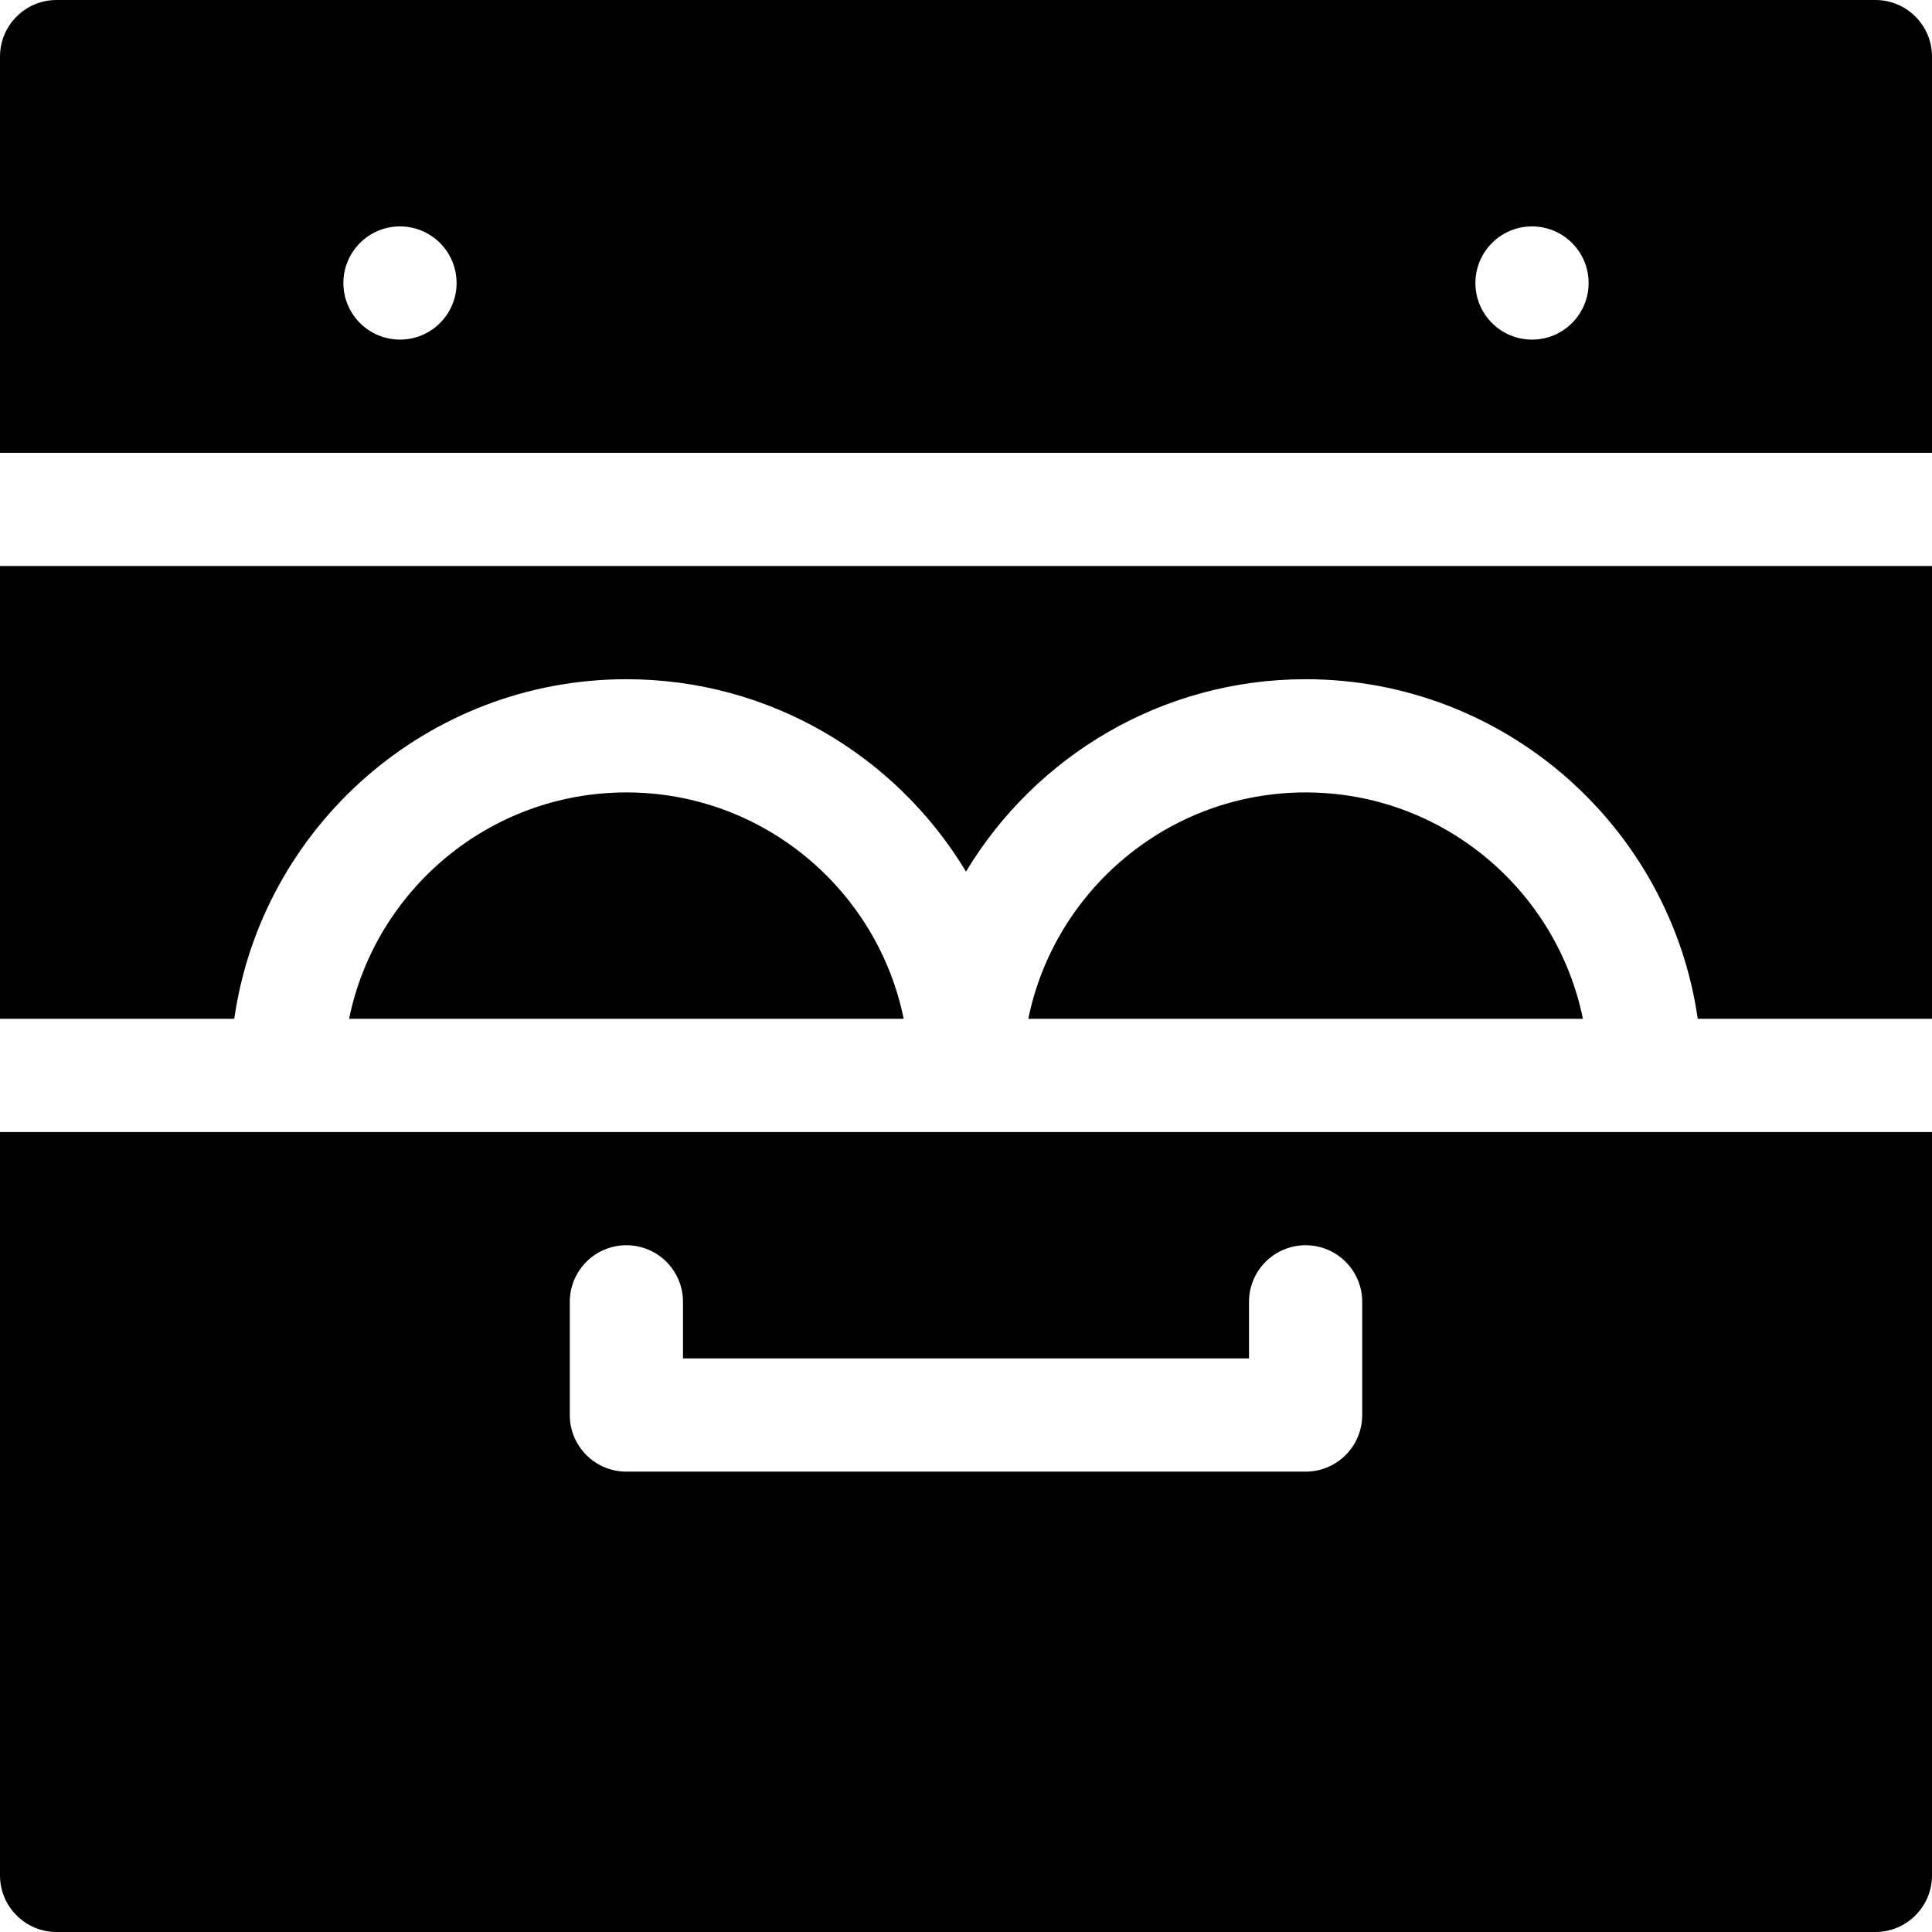
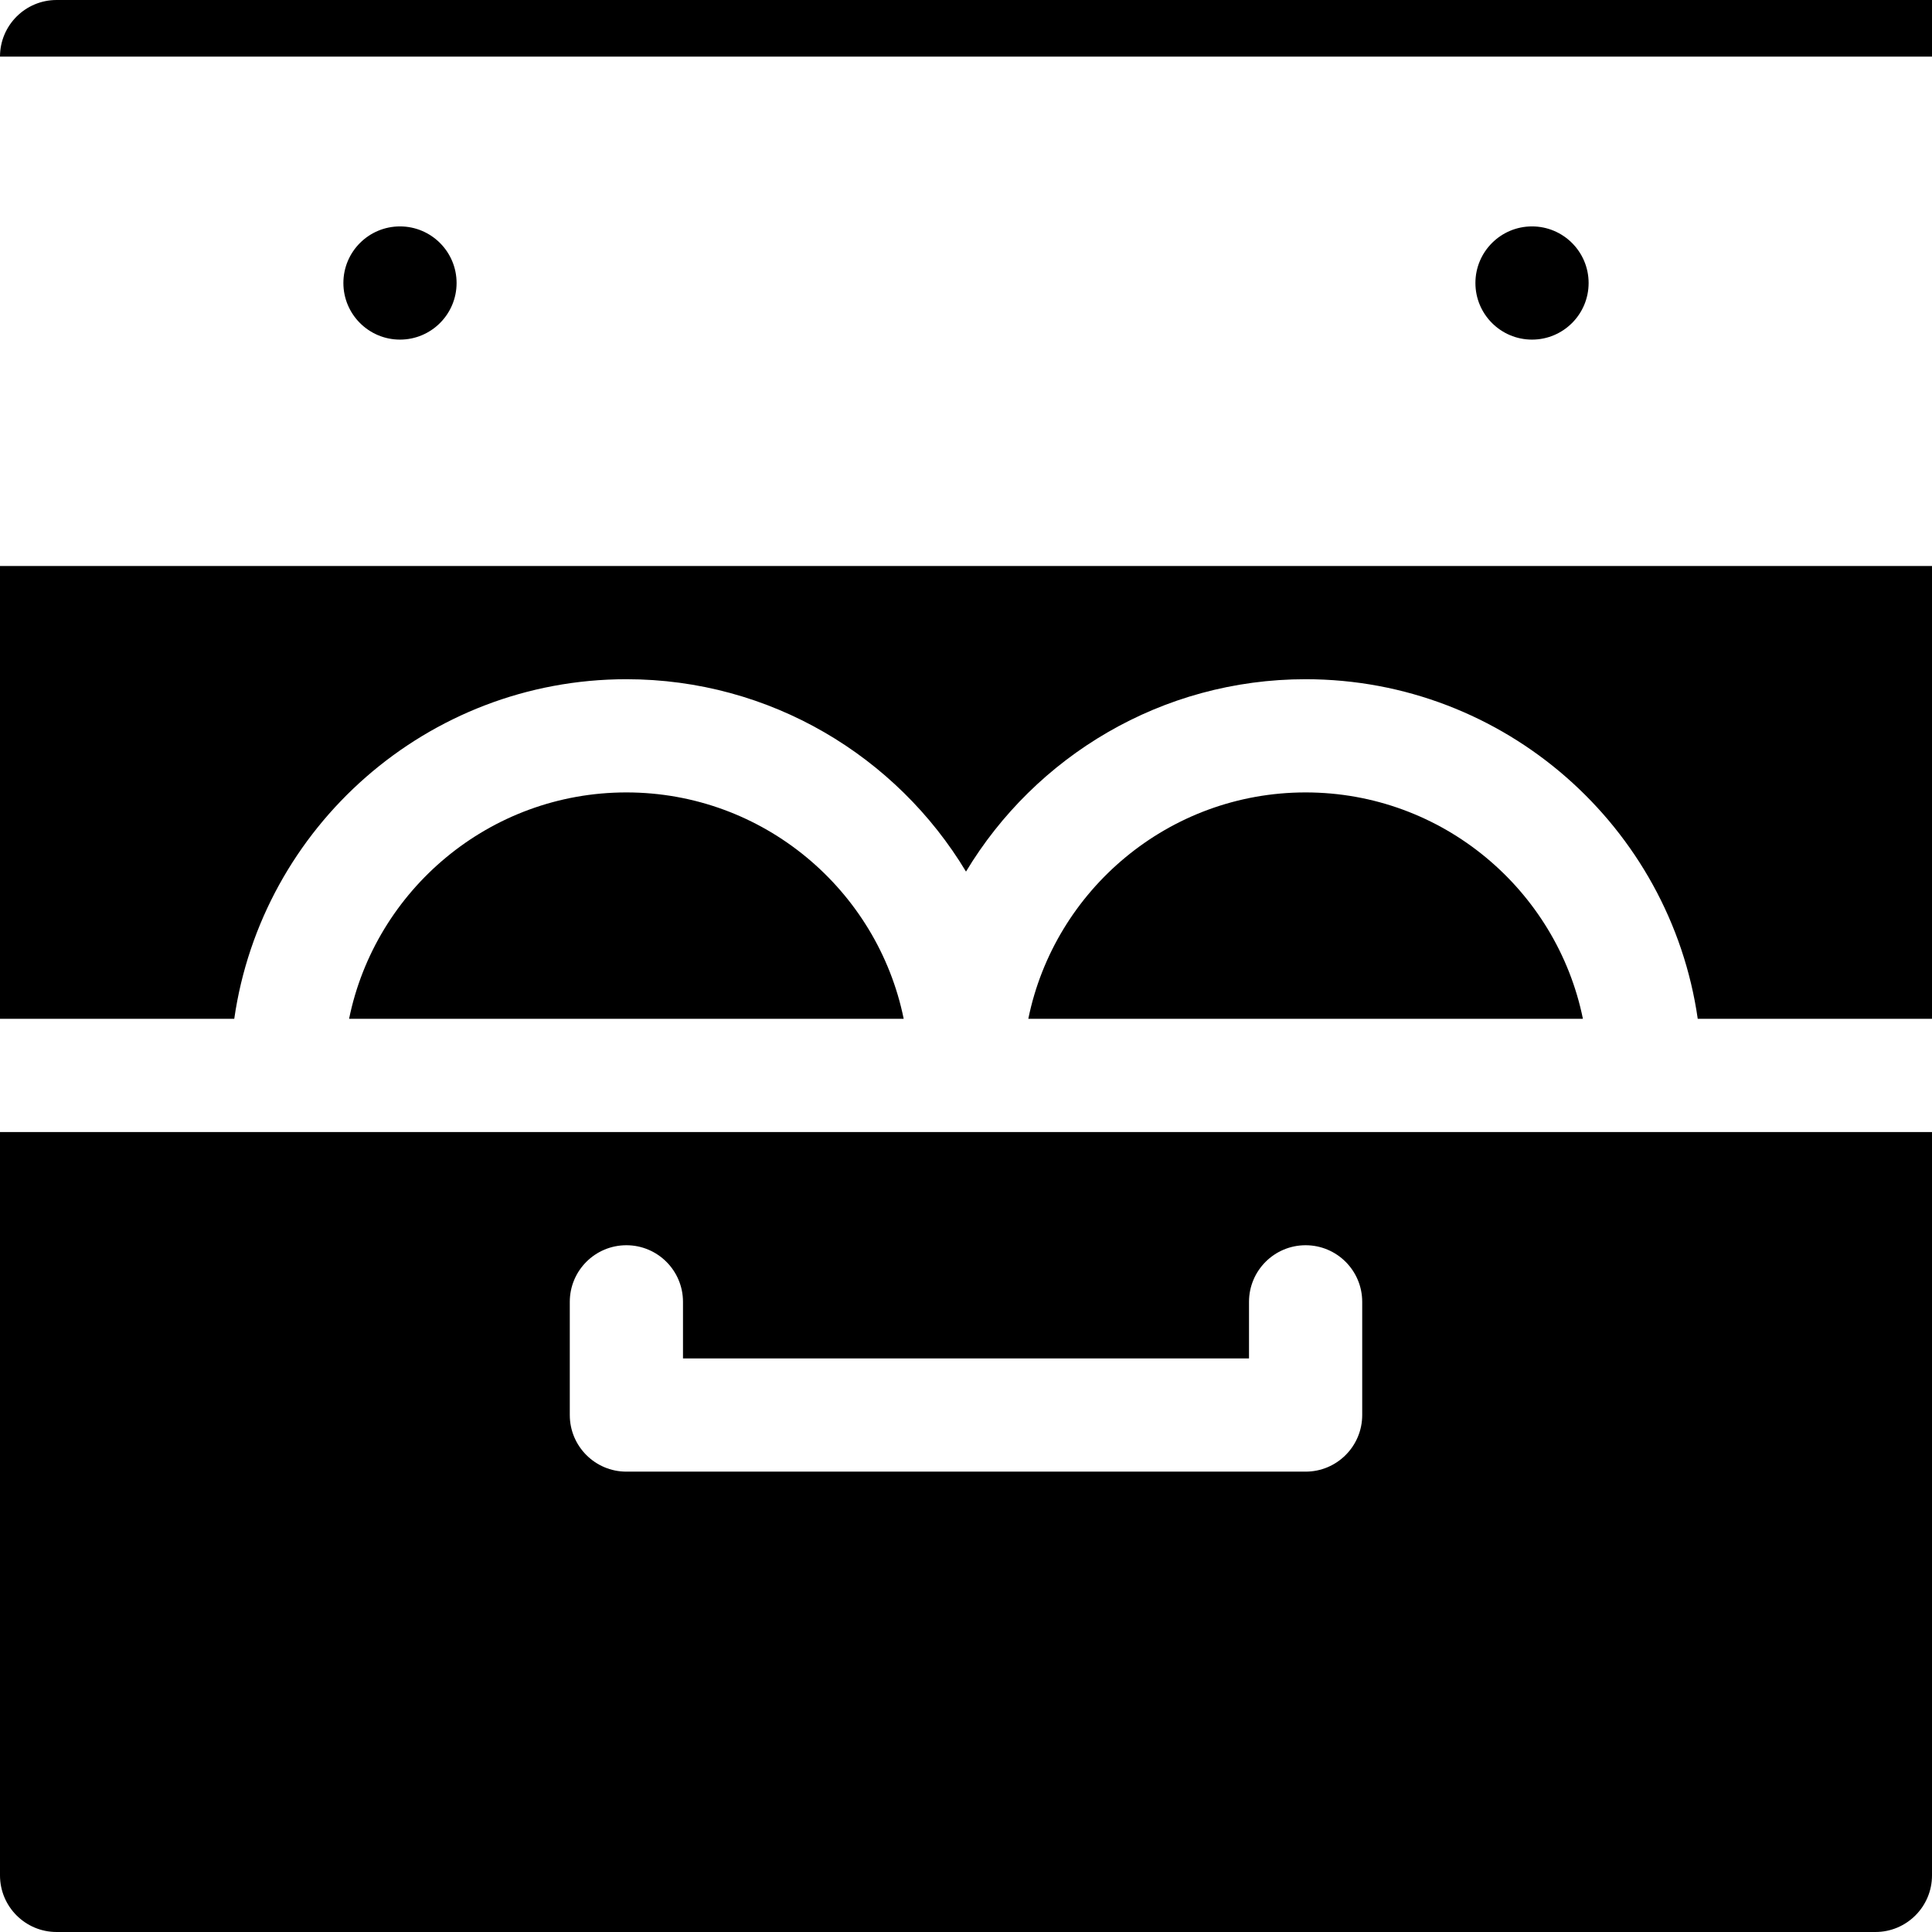
<svg xmlns="http://www.w3.org/2000/svg" id="Capa_1" height="512" viewBox="0 0 512 512" width="512">
  <g>
    <g>
      <g>
-         <path d="m497 0h-482c-8.28 0-15 6.72-15 15v105h512v-105c0-8.28-6.72-15-15-15zm-391 90c-8.28 0-15-6.72-15-15s6.72-15 15-15 15 6.72 15 15-6.72 15-15 15zm300 0c-8.28 0-15-6.72-15-15s6.72-15 15-15 15 6.72 15 15-6.72 15-15 15zm-240 120c-36.22 0-66.53 25.81-73.49 60h146.98c-6.96-34.19-37.27-60-73.49-60zm180 0c-36.22 0-66.53 25.81-73.49 60h146.98c-6.96-34.19-37.27-60-73.49-60zm-346 90v197c0 8.28 6.72 15 15 15h482c8.28 0 15-6.72 15-15v-197zm361 75c0 8.28-6.72 15-15 15h-180c-8.28 0-15-6.72-15-15v-30c0-8.28 6.72-15 15-15s15 6.72 15 15v15h150v-15c0-8.28 6.72-15 15-15s15 6.72 15 15zm-361-225v120h62.08c7.29-50.82 51.11-90 103.92-90 38.16 0 71.63 20.46 90 50.98 18.37-30.52 51.84-50.98 90-50.98 52.81 0 96.63 39.18 103.92 90h62.08v-120z" />
+         <path d="m497 0h-482c-8.28 0-15 6.72-15 15h512v-105c0-8.28-6.72-15-15-15zm-391 90c-8.28 0-15-6.72-15-15s6.72-15 15-15 15 6.72 15 15-6.72 15-15 15zm300 0c-8.28 0-15-6.72-15-15s6.72-15 15-15 15 6.72 15 15-6.72 15-15 15zm-240 120c-36.22 0-66.53 25.81-73.49 60h146.98c-6.96-34.19-37.27-60-73.49-60zm180 0c-36.22 0-66.53 25.81-73.49 60h146.98c-6.96-34.19-37.27-60-73.49-60zm-346 90v197c0 8.28 6.72 15 15 15h482c8.28 0 15-6.72 15-15v-197zm361 75c0 8.28-6.72 15-15 15h-180c-8.28 0-15-6.72-15-15v-30c0-8.28 6.72-15 15-15s15 6.72 15 15v15h150v-15c0-8.28 6.72-15 15-15s15 6.72 15 15zm-361-225v120h62.08c7.29-50.82 51.11-90 103.92-90 38.16 0 71.63 20.46 90 50.98 18.37-30.52 51.84-50.98 90-50.98 52.81 0 96.63 39.18 103.92 90h62.08v-120z" />
      </g>
    </g>
  </g>
</svg>